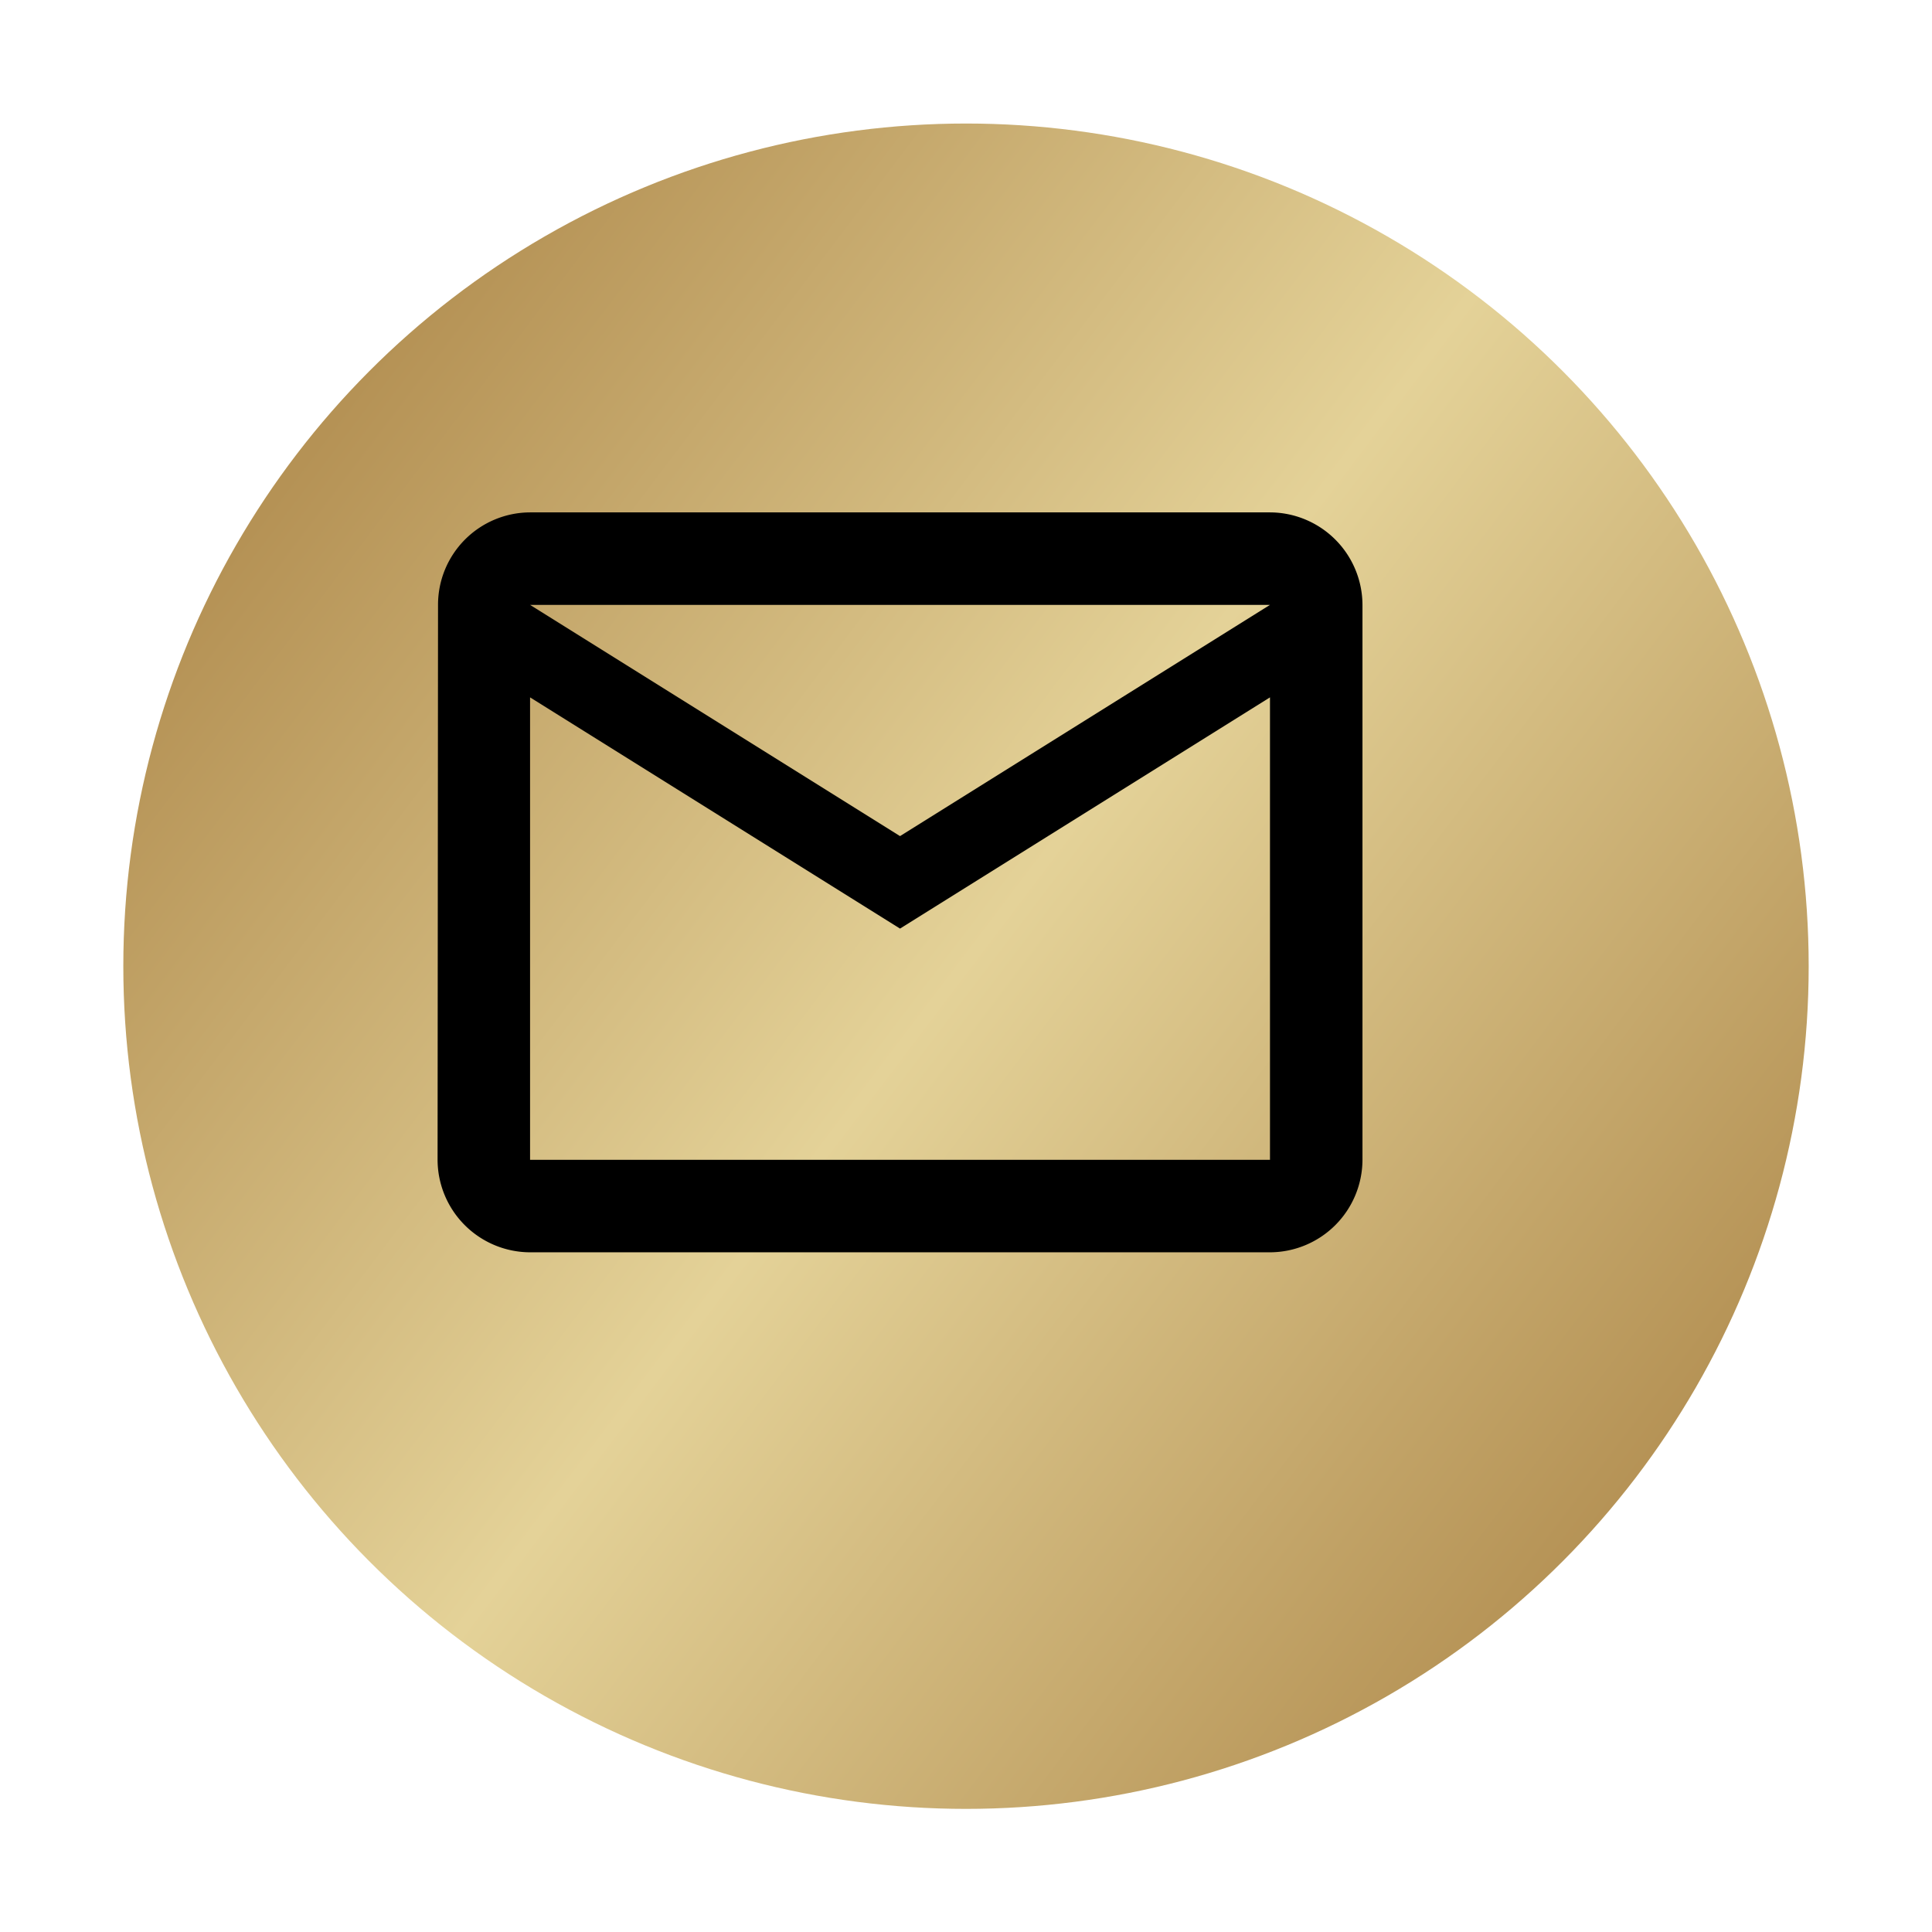
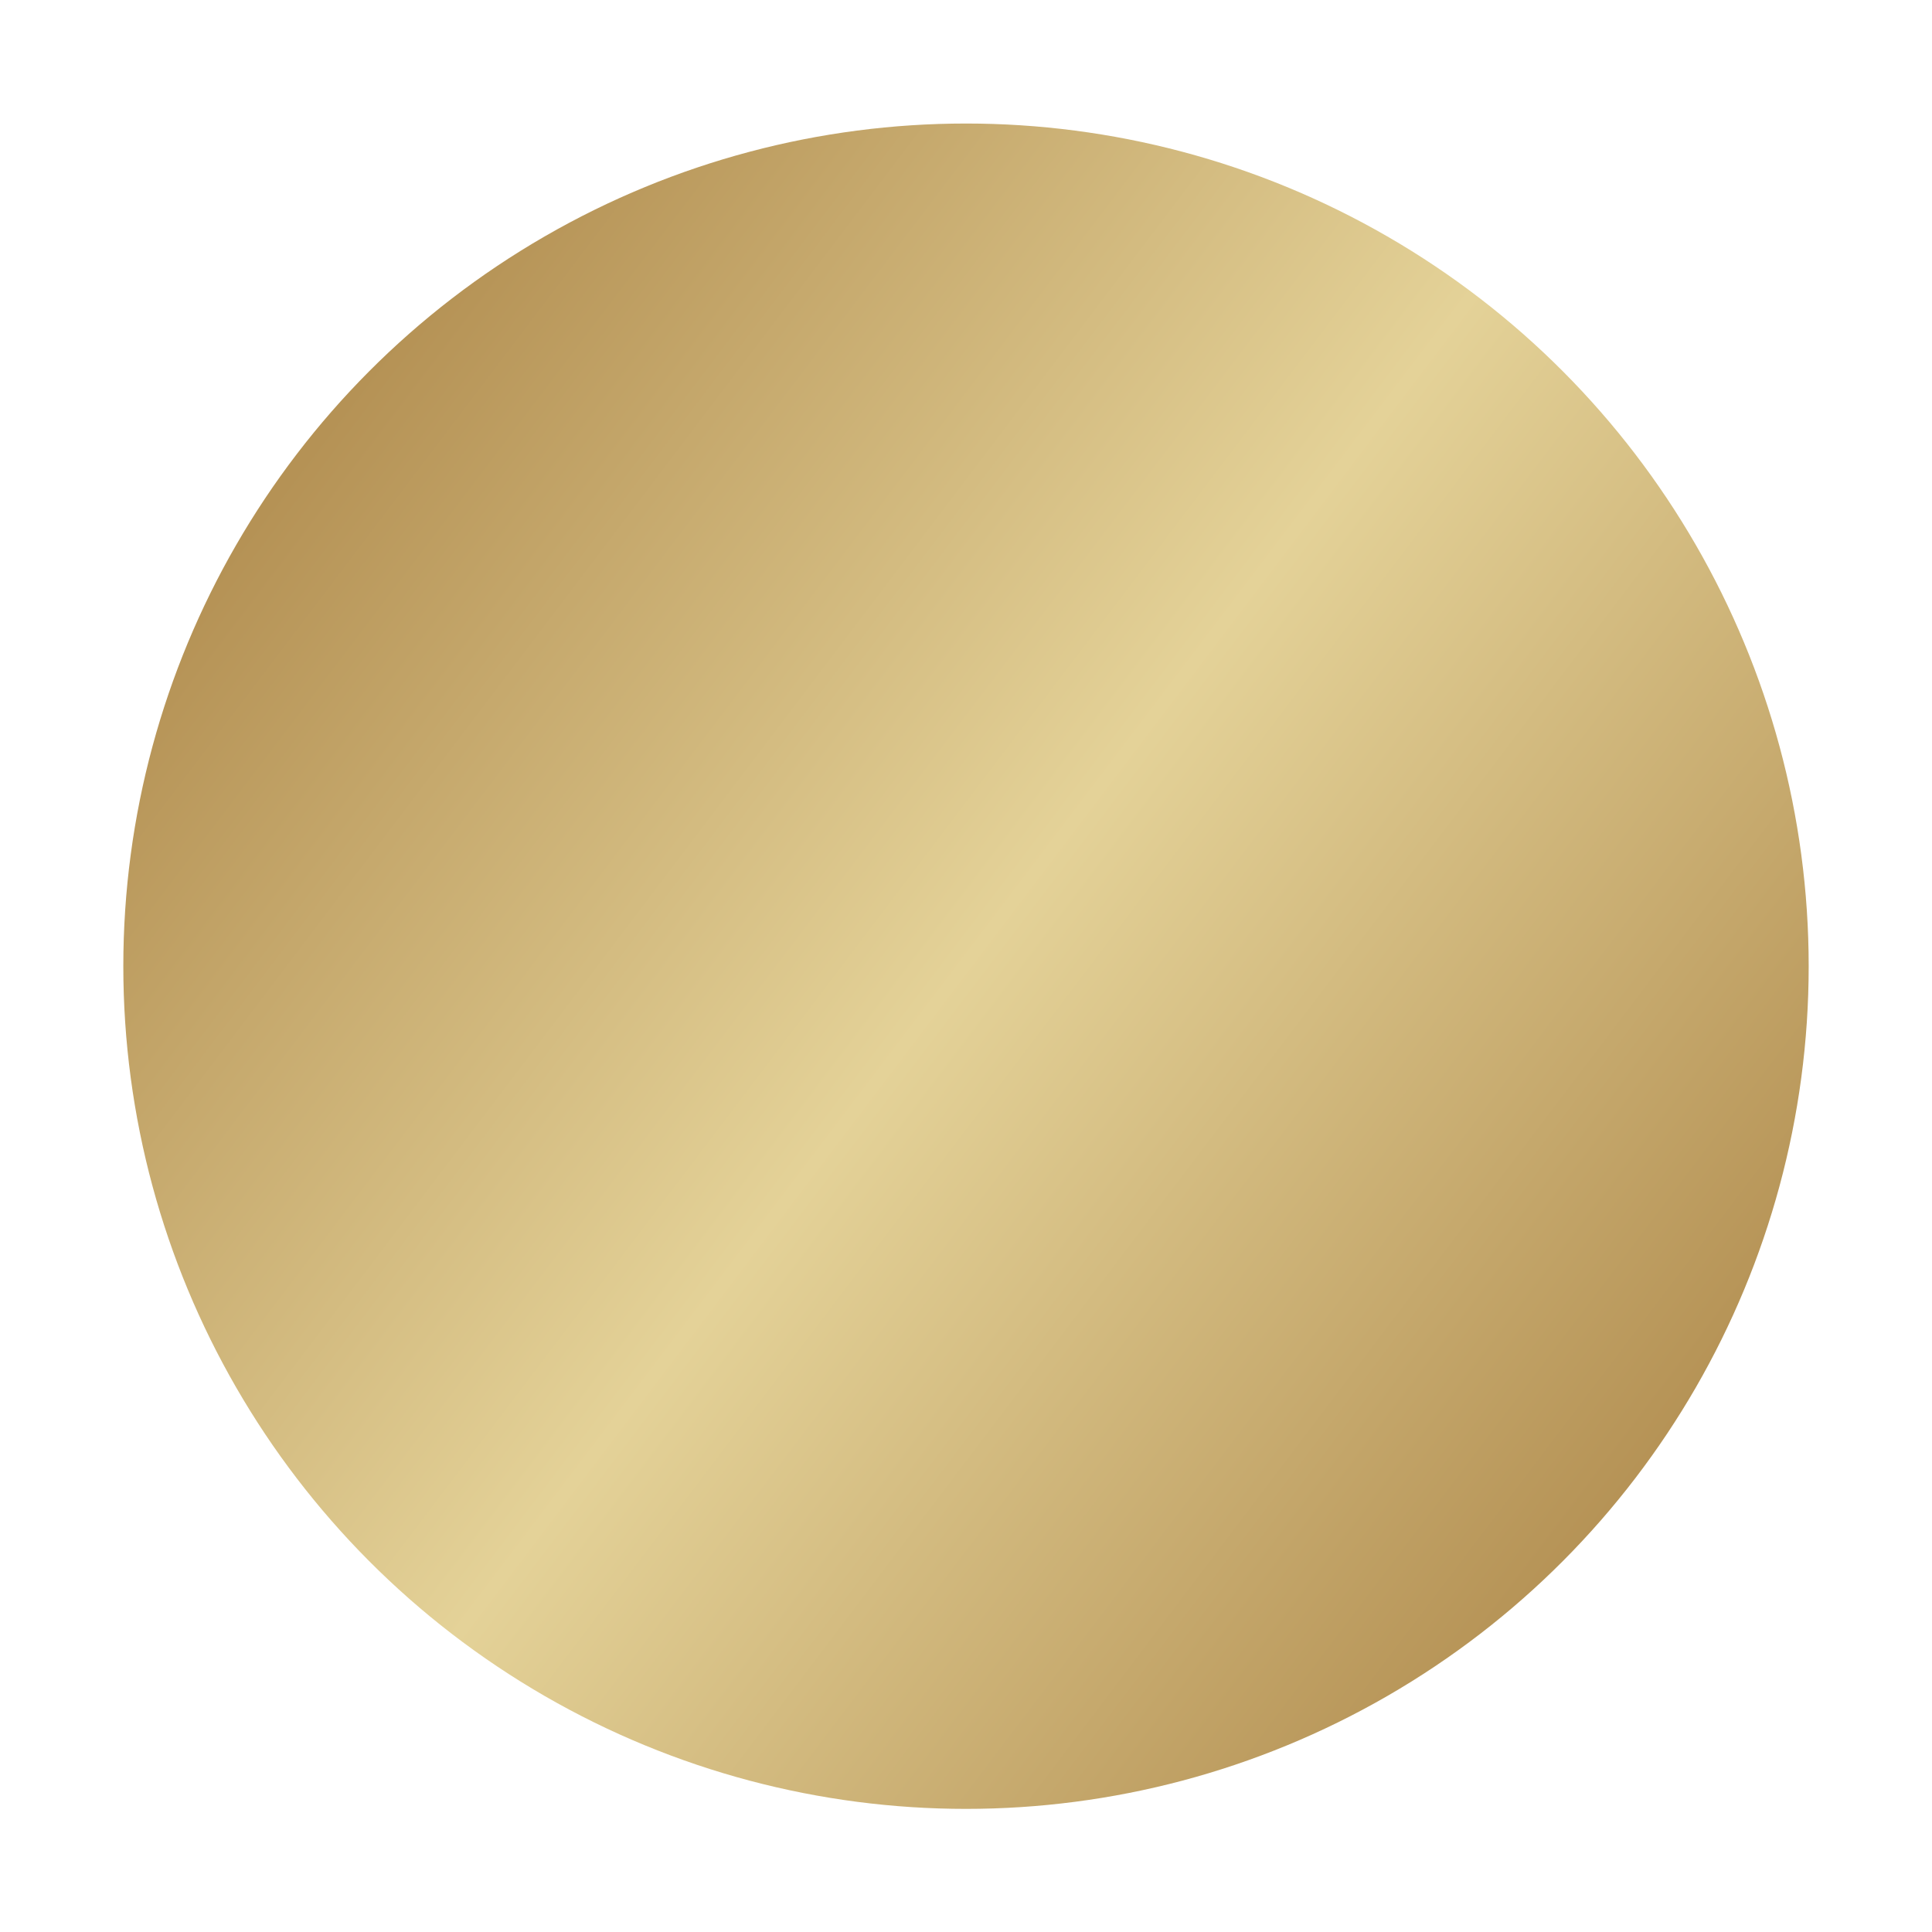
<svg xmlns="http://www.w3.org/2000/svg" width="47" height="47" viewBox="0 0 47 47">
  <defs>
    <style>.a{fill:url(#a);}.b{filter:url(#b);}</style>
    <linearGradient id="a" x1="0.078" y1="0.239" x2="0.875" y2="0.843" gradientUnits="objectBoundingBox">
      <stop offset="0" stop-color="#b59255" />
      <stop offset="0.493" stop-color="#e4d298" />
      <stop offset="1" stop-color="#b59255" />
    </linearGradient>
    <filter id="b" x="0" y="0" width="47" height="47" filterUnits="userSpaceOnUse">
      <feOffset dx="2" dy="2" input="SourceAlpha" />
      <feGaussianBlur stdDeviation="1" result="c" />
      <feFlood />
      <feComposite operator="in" in2="c" />
      <feComposite in="SourceGraphic" />
    </filter>
  </defs>
  <g transform="translate(-728 -2359.535)">
    <g class="b" transform="matrix(1, 0, 0, 1, 728, 2359.54)">
      <circle class="a" cx="20.5" cy="20.5" r="20.5" transform="translate(1 1)" />
    </g>
-     <path d="M23.25,6h-18A2.247,2.247,0,0,0,3.011,8.25L3,21.75A2.257,2.257,0,0,0,5.25,24h18a2.257,2.257,0,0,0,2.25-2.25V8.25A2.257,2.257,0,0,0,23.25,6Zm0,15.75h-18V10.5l9,5.625,9-5.625Zm-9-7.875-9-5.625h18Z" transform="translate(735.645 2366)" />
  </g>
</svg>